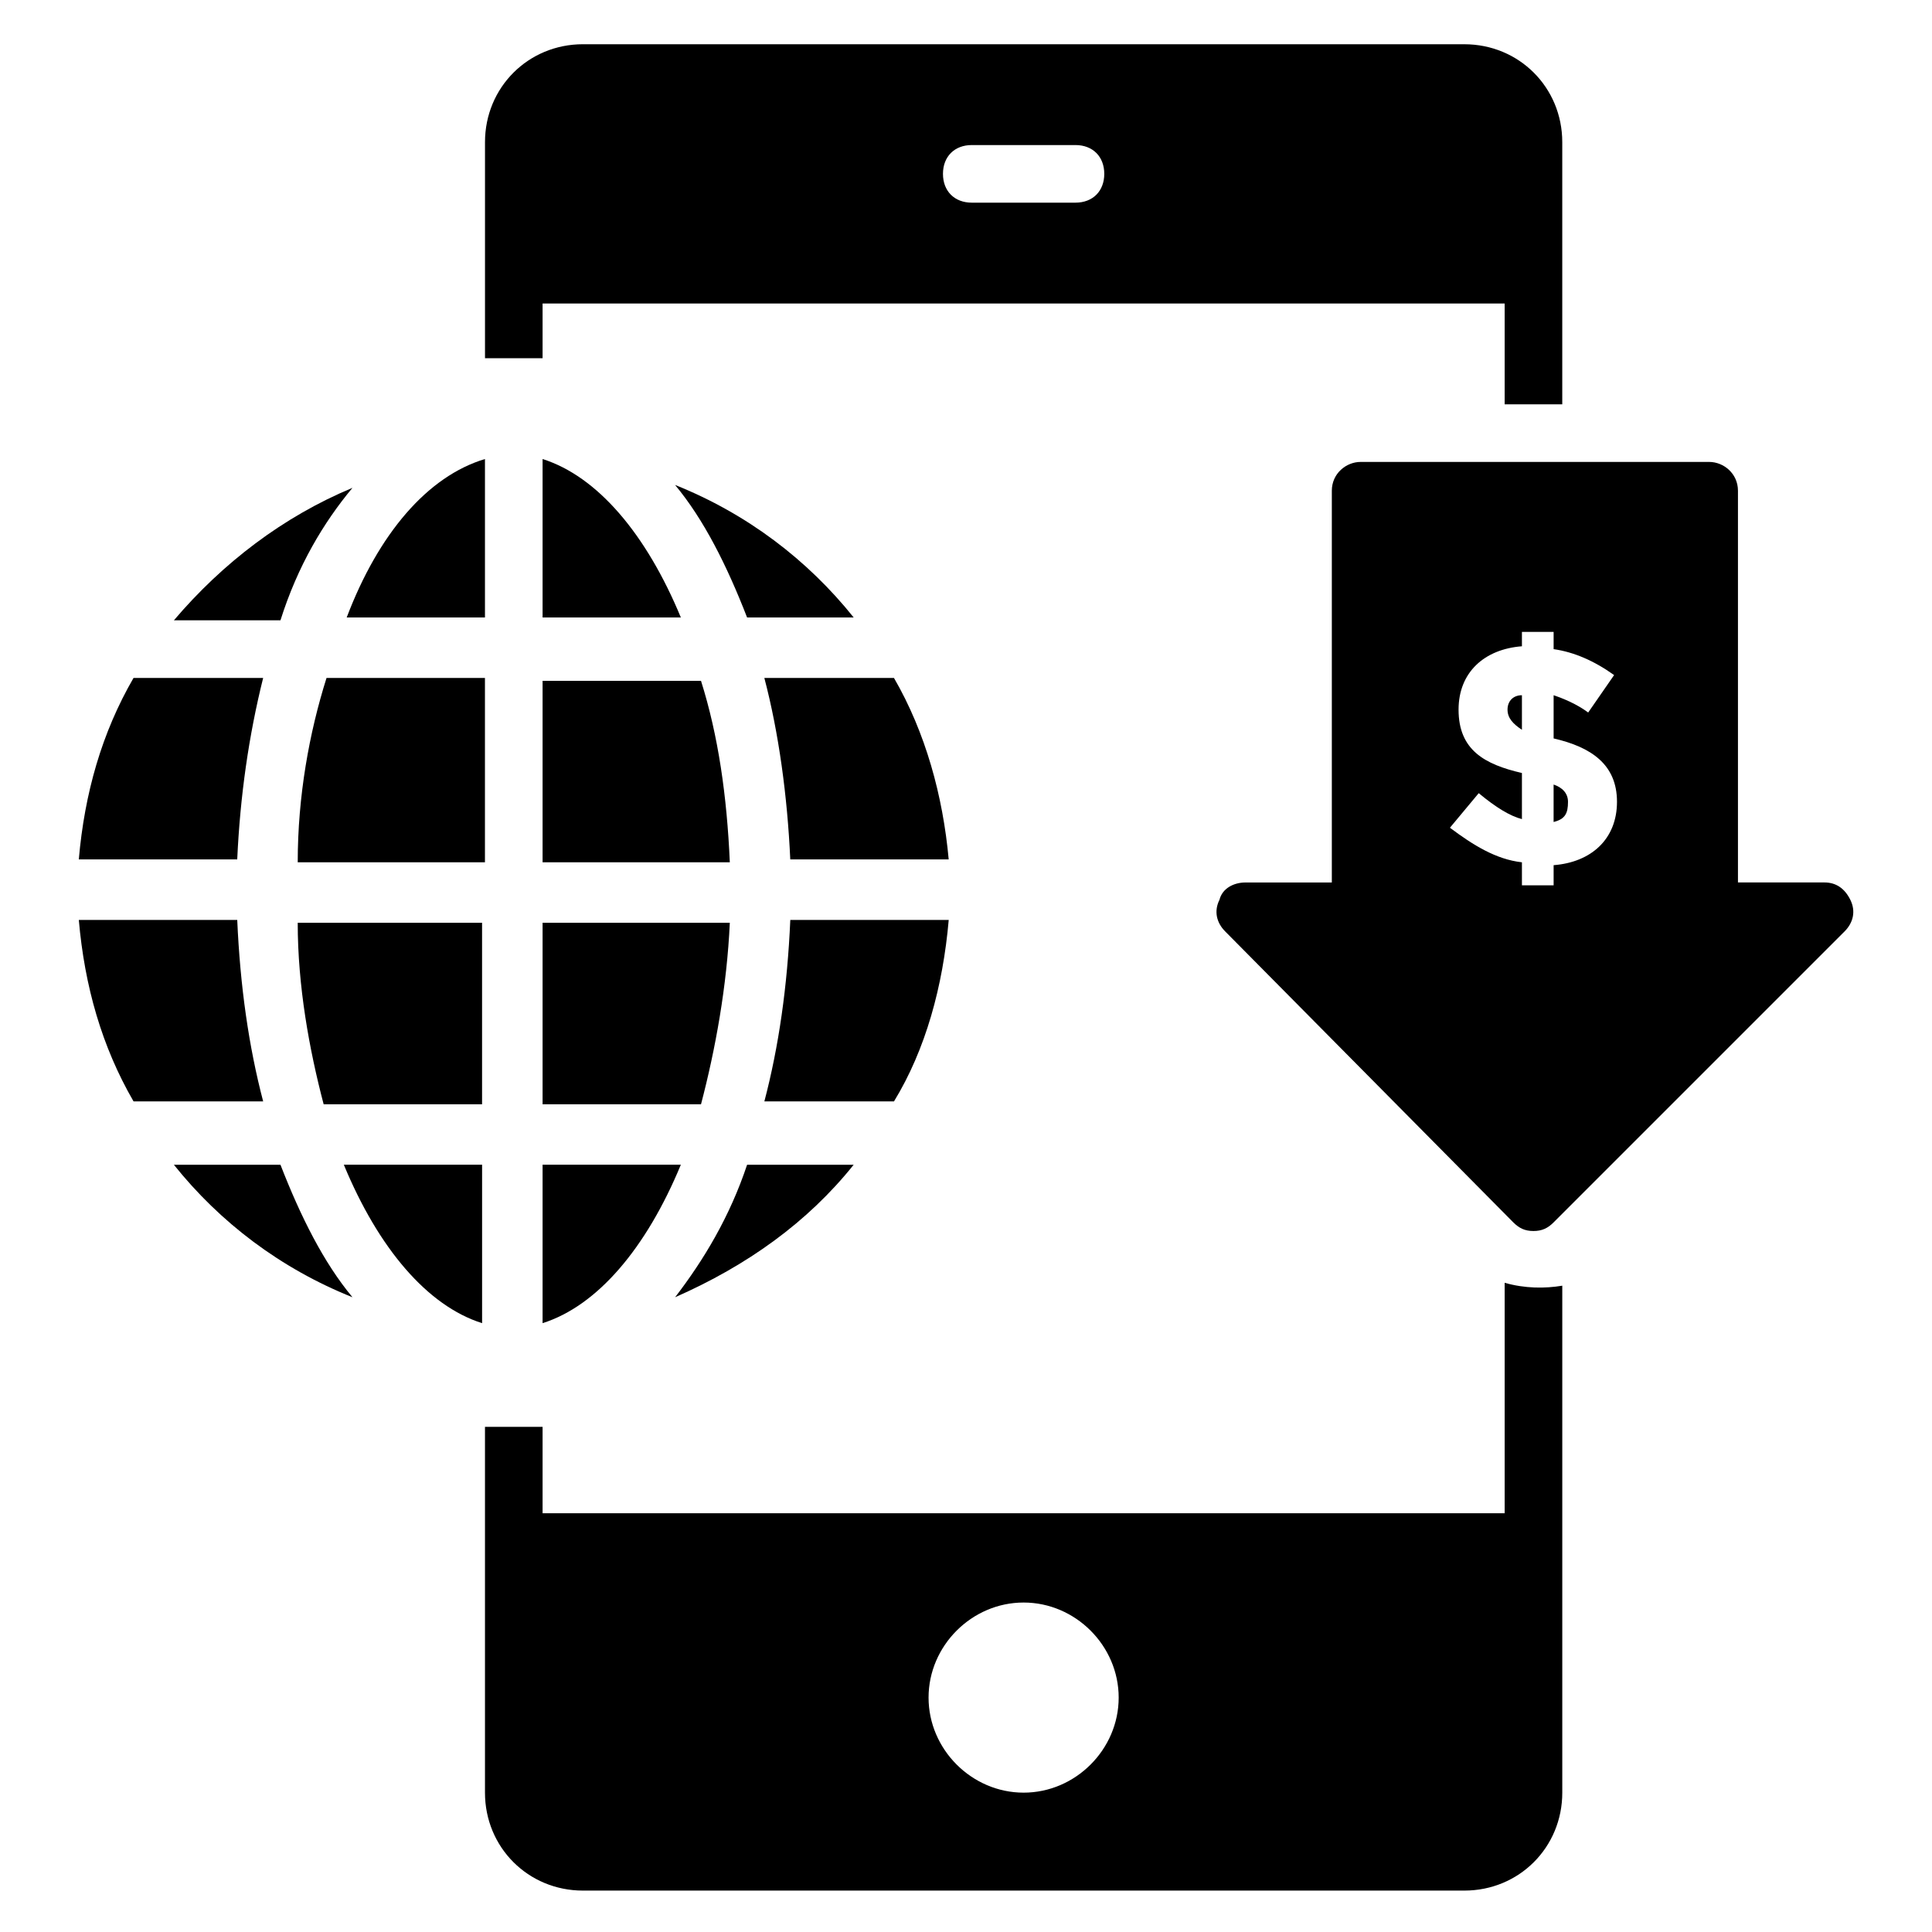
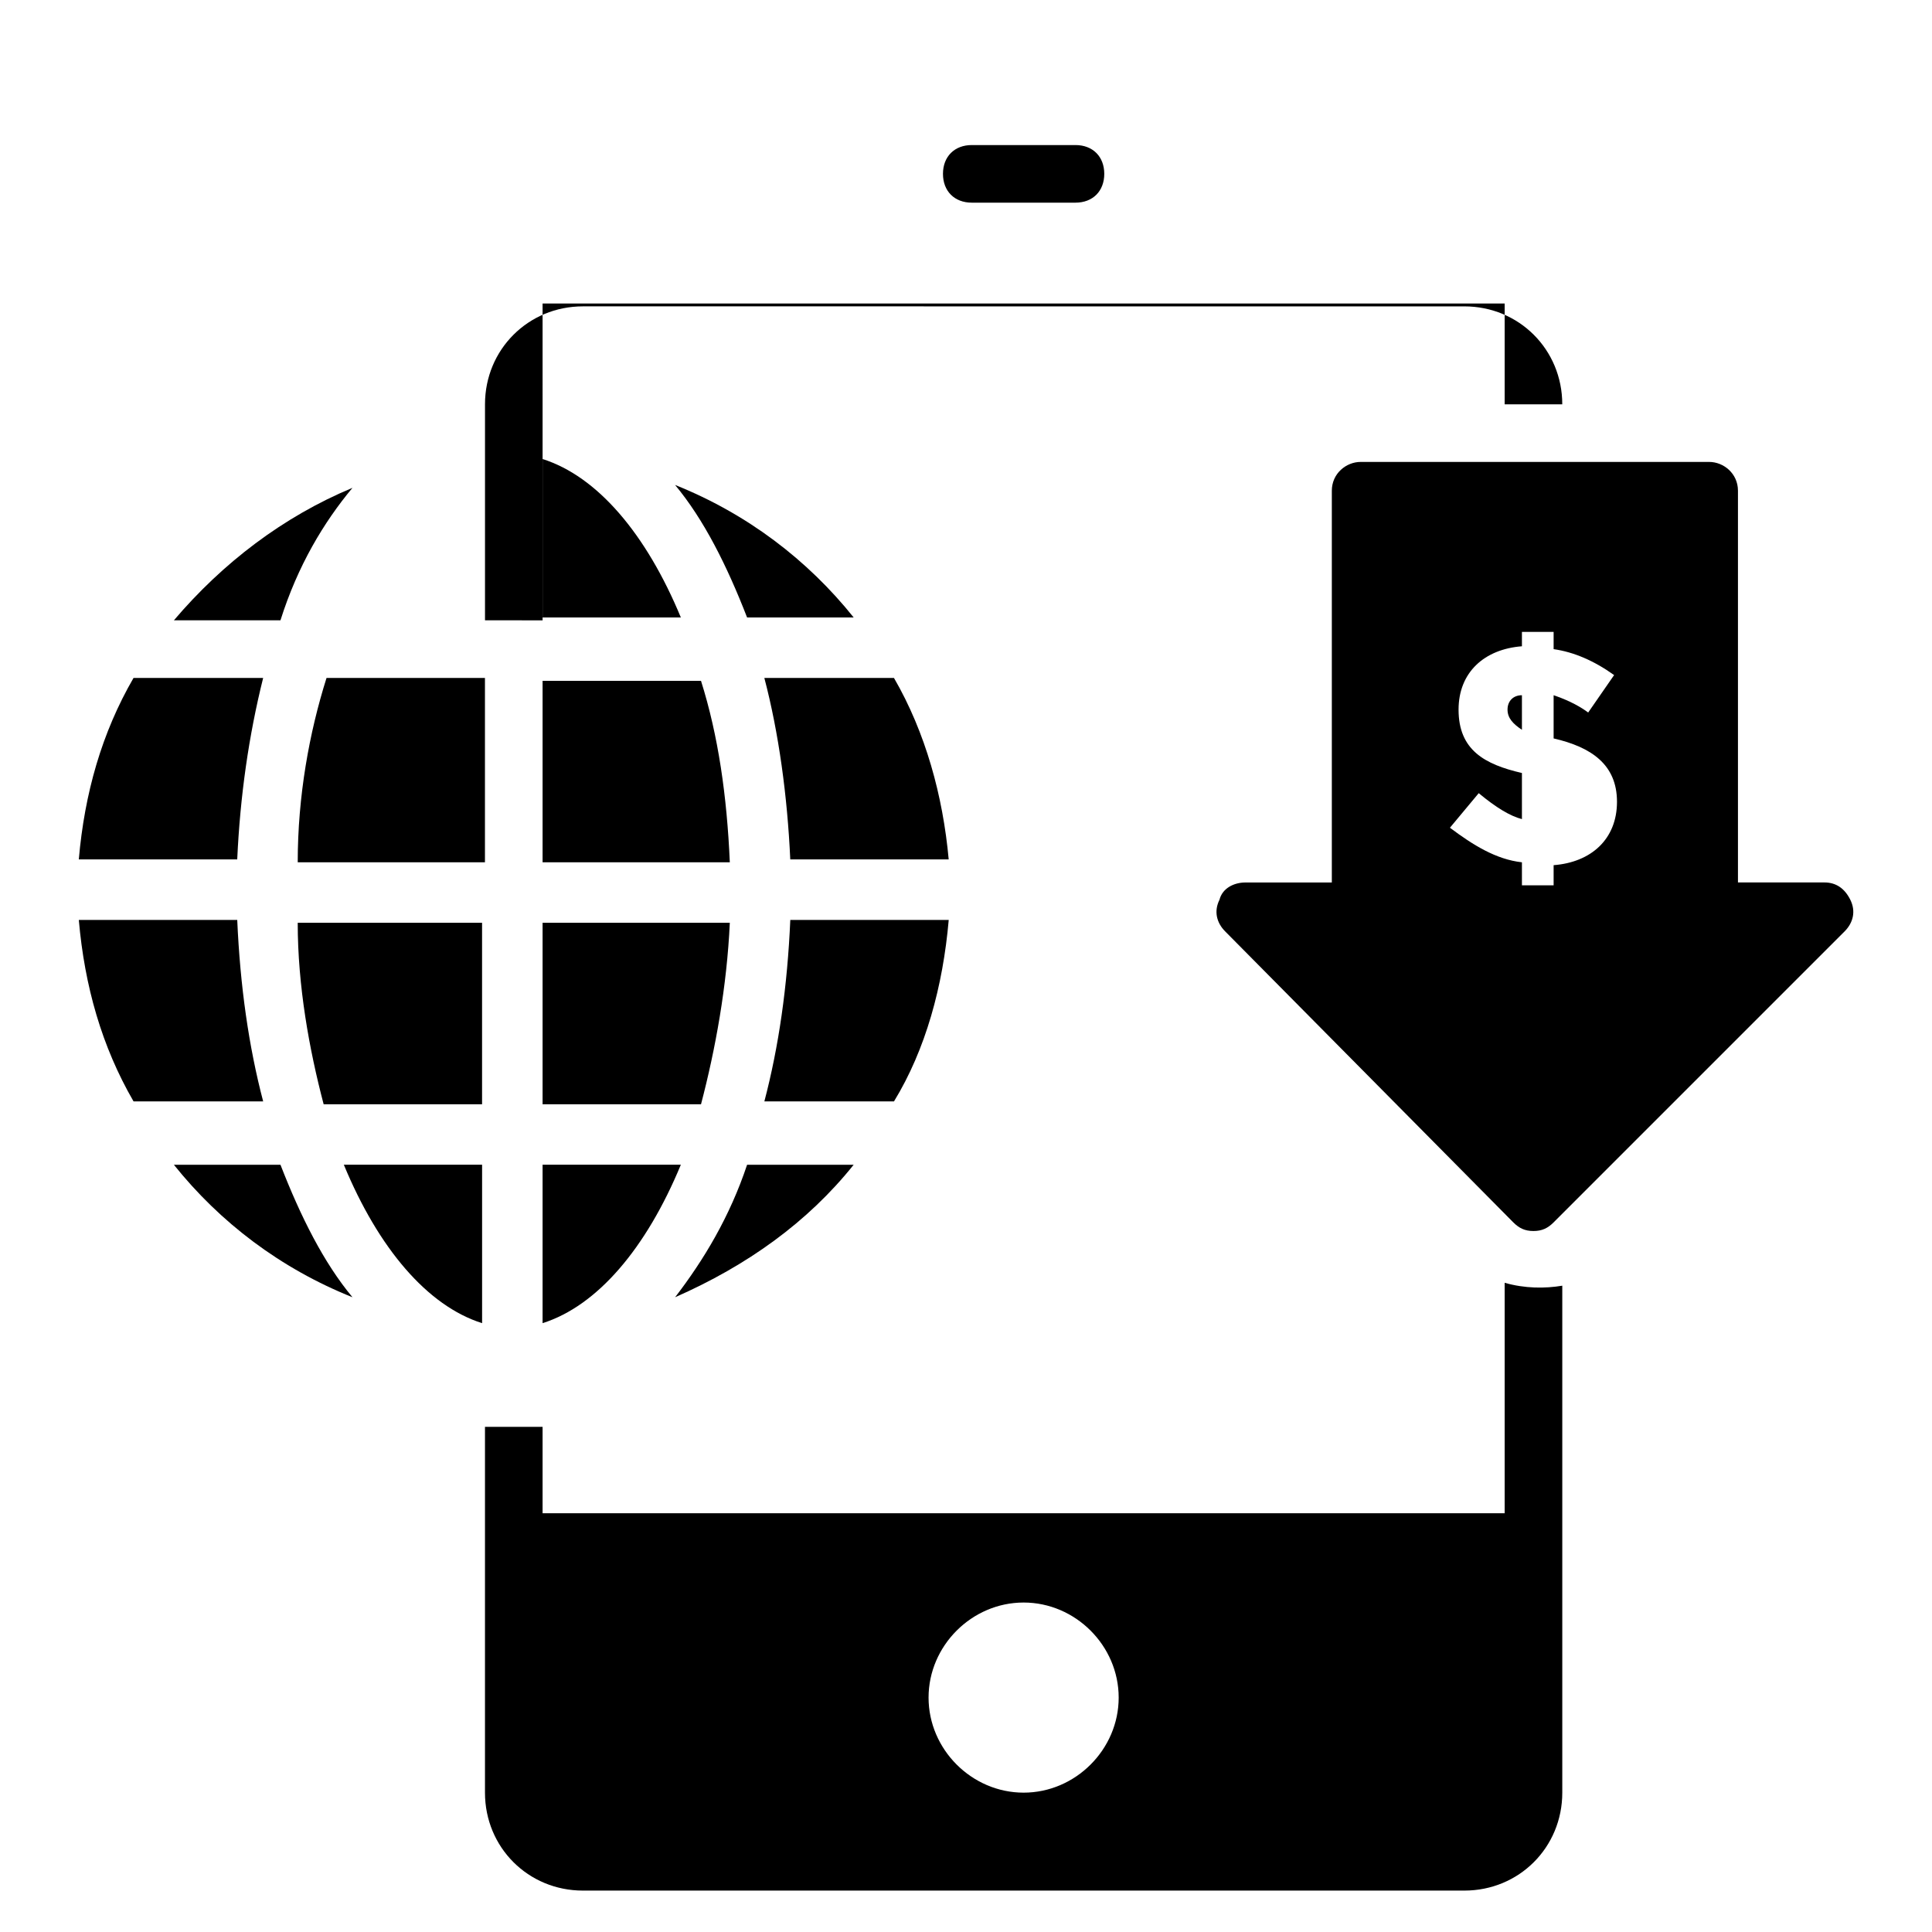
<svg xmlns="http://www.w3.org/2000/svg" fill="#000000" width="800px" height="800px" version="1.1" viewBox="144 144 512 512">
  <g>
    <path d="m542.75 483.96v61.066l-254.96 0.004v-22.902h-7.633-7.633v96.945c0 14.504 11.449 25.953 25.953 25.953h233.59c14.504 0 25.953-11.449 25.953-25.953v-134.35c-4.582 0.762-9.922 0.762-15.266-0.766zm-127.48 135.11c-13.742 0-25.191-11.449-25.191-25.191 0-13.742 11.449-25.191 25.191-25.191s25.191 11.449 25.191 25.191c0 13.742-11.453 25.191-25.191 25.191z" />
-     <path d="m287.79 238.93v-14.504h254.96v26.719h15.266v-69.465c0-14.504-11.449-25.953-25.953-25.953l-233.58-0.004c-14.504 0-25.953 11.449-25.953 25.953v57.25c6.871 0.004 8.398 0.004 15.266 0.004zm113.74-56.488h27.48c4.582 0 7.633 3.055 7.633 7.633 0 4.582-3.055 7.633-7.633 7.633h-27.48c-4.582 0-7.633-3.055-7.633-7.633 0-4.582 3.055-7.633 7.633-7.633z" />
+     <path d="m287.79 238.93v-14.504h254.96v26.719h15.266c0-14.504-11.449-25.953-25.953-25.953l-233.58-0.004c-14.504 0-25.953 11.449-25.953 25.953v57.25c6.871 0.004 8.398 0.004 15.266 0.004zm113.74-56.488h27.48c4.582 0 7.633 3.055 7.633 7.633 0 4.582-3.055 7.633-7.633 7.633h-27.48c-4.582 0-7.633-3.055-7.633-7.633 0-4.582 3.055-7.633 7.633-7.633z" />
    <path d="m634.35 382.44c-1.527-3.055-3.816-4.582-6.871-4.582h-22.902v-103.81c0-4.582-3.816-7.633-7.633-7.633h-92.363c-3.816 0-7.633 3.055-7.633 7.633v103.82h-22.902c-3.055 0-6.106 1.527-6.871 4.582-1.527 3.055-0.762 6.106 1.527 8.398l76.336 77.094c1.527 1.527 3.055 2.289 5.344 2.289 2.289 0 3.816-0.762 5.344-2.289l77.098-77.098c2.289-2.293 3.051-5.344 1.527-8.398zm-78.625-9.16v5.344h-8.398v-6.106c-6.871-0.762-12.977-4.582-19.082-9.16l7.633-9.16c4.582 3.816 8.398 6.106 11.449 6.871v-12.215c-9.922-2.289-16.793-6.106-16.793-16.793 0-9.922 6.871-16.031 16.793-16.793v-3.816h8.398v4.578c5.344 0.762 10.688 3.055 16.031 6.871l-6.871 9.922c-3.055-2.289-6.871-3.816-9.16-4.582v11.449c9.922 2.289 16.793 6.871 16.793 16.793 0 9.926-6.871 16.035-16.793 16.797z" />
    <path d="m543.51 332.06c0 2.289 1.527 3.816 3.816 5.344v-9.16c-2.289-0.004-3.816 1.523-3.816 3.816z" />
-     <path d="m555.72 351.91v9.926c3.055-0.762 3.816-2.289 3.816-5.344 0-2.289-1.527-3.816-3.816-4.582z" />
    <path d="m271.76 494.65v-41.984h-36.641c9.16 22.137 22.137 37.406 36.641 41.984z" />
    <path d="m190.08 452.67c12.215 15.266 28.242 27.48 47.328 35.113-7.633-9.16-13.742-21.375-19.082-35.113z" />
    <path d="m222.9 372.52h49.617v-48.855h-41.984c-4.578 14.504-7.633 31.297-7.633 48.855z" />
    <path d="m229.77 436.64h41.984v-48.09l-48.855-0.004c0 16.797 3.055 33.59 6.871 48.094z" />
    <path d="m213.74 323.66h-34.352c-8.398 14.504-12.977 30.535-14.504 48.09h41.984c0.766-16.793 3.055-32.824 6.871-48.09z" />
    <path d="m237.41 273.28c-18.32 7.633-34.352 19.848-47.328 35.113h28.242c4.582-14.5 11.453-25.953 19.086-35.113z" />
    <path d="m206.87 387.79h-41.984c1.527 17.559 6.106 33.586 14.504 48.09h34.352c-3.816-14.504-6.106-30.531-6.871-48.09z" />
    <path d="m287.79 436.64h41.984c3.816-14.504 6.871-31.297 7.633-48.09h-49.617z" />
-     <path d="m235.88 307.63h36.641v-41.984c-15.266 4.582-28.242 19.848-36.641 41.984z" />
    <path d="m287.79 494.65c14.504-4.582 27.48-19.848 36.641-41.984h-36.641z" />
    <path d="m370.23 452.67h-28.242c-4.582 13.742-11.449 25.191-19.082 35.113 19.082-8.395 35.113-19.844 47.324-35.113z" />
    <path d="m287.79 372.52h49.617c-0.762-17.559-3.055-33.586-7.633-48.09h-41.984z" />
    <path d="m287.79 265.65v41.984h36.641c-9.16-22.137-22.137-37.402-36.641-41.984z" />
    <path d="m380.91 323.66h-34.352c3.816 14.504 6.106 31.297 6.871 48.09h41.984c-1.527-16.793-6.106-33.586-14.504-48.09z" />
    <path d="m395.42 387.79h-41.984c-0.762 17.559-3.055 33.586-6.871 48.09h34.352c8.398-13.738 12.977-30.531 14.504-48.09z" />
    <path d="m370.23 307.63c-12.215-15.266-28.242-27.48-47.328-35.113 7.633 9.16 13.742 21.375 19.082 35.113z" />
  </g>
</svg>